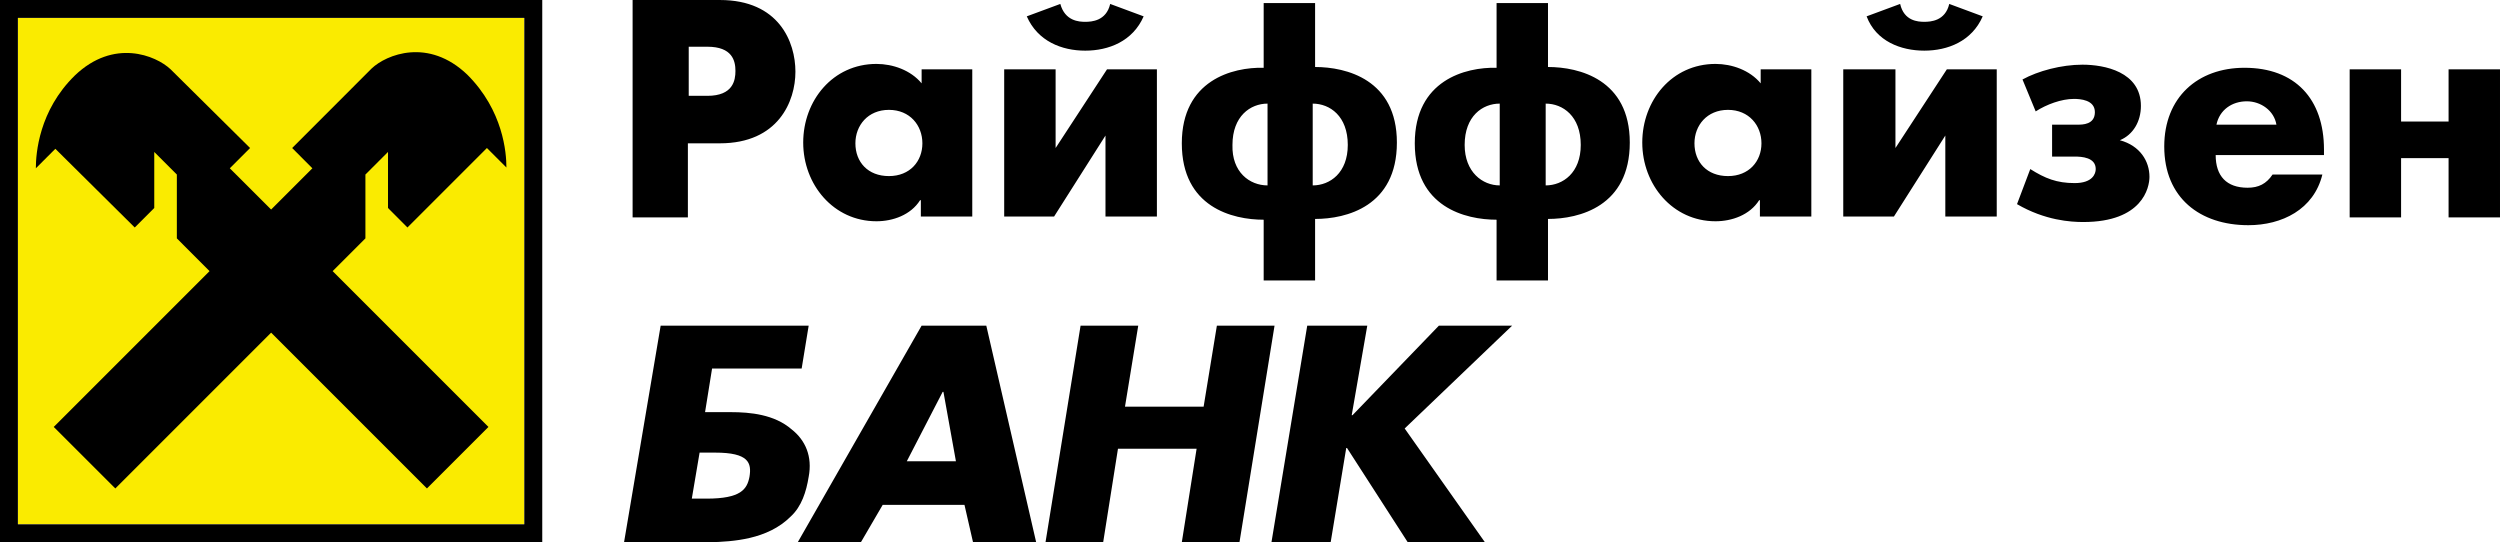
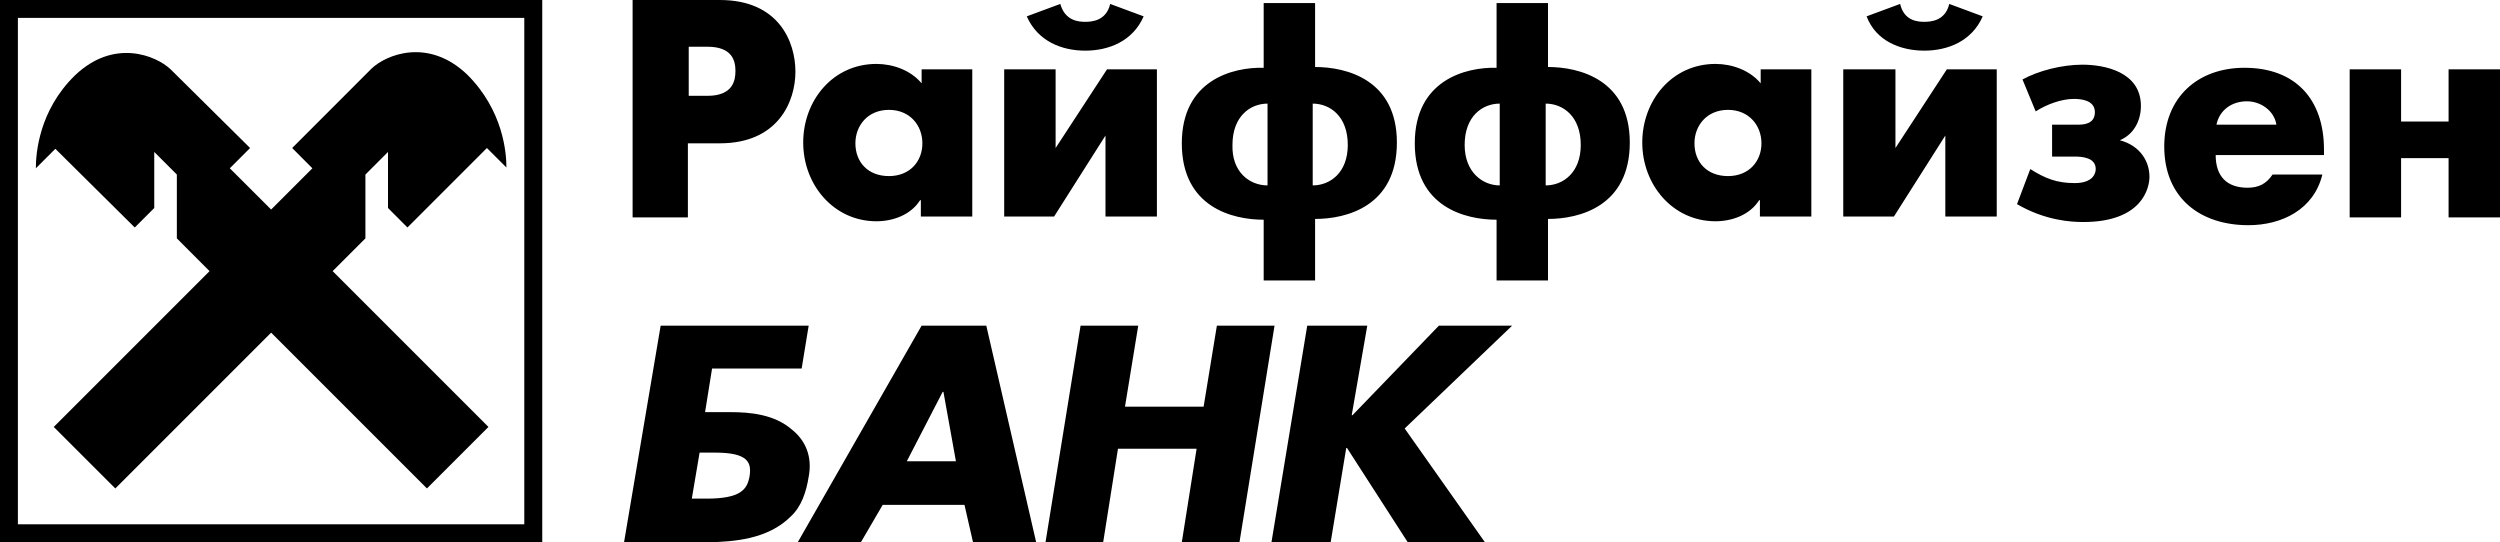
<svg xmlns="http://www.w3.org/2000/svg" viewBox="0 0 356.38 77.3">
  <defs>
    <style type="text/css">

.fil0 {
fill:black;
fill-rule:nonzero;
}
.fil1 {
fill:#FAEB00;
fill-rule:nonzero;
}

</style>
  </defs>
  <path class="fil0" d="M334.95 30.99l7.33 0 0 -8.45 6.77 0 0 8.45 7.33 0 0 -21.11 -7.33 0 0 7.44 -6.77 0 0 -7.44 -7.33 0 0 21.11zm-44.76 -15.11c1.56,-1 3.67,-1.78 5.45,-1.78 0.88,0 2.99,0.12 2.99,1.89 0,1.78 -1.77,1.78 -2.44,1.78l-3.66 0 0 4.55 3.22 0c1,0 3,0.11 3,1.78 0,0.67 -0.45,2 -3,2 -2.56,0 -4.22,-0.67 -6.33,-2l-1.89 5c4,2.33 7.66,2.55 9.44,2.55 8.44,0 9.44,-4.89 9.44,-6.44 0,-2.22 -1.33,-4.44 -4.22,-5.22l0 0c1.89,-0.78 3,-2.67 3,-4.89 0,-4.88 -5.22,-5.88 -8.33,-5.88 -3,0 -6.33,0.89 -8.55,2.11l1.88 4.55zm-15.88 -8.66c3.33,0 6.78,-1.33 8.33,-4.89l-4.77 -1.77c-0.56,2.44 -2.67,2.55 -3.56,2.55 -0.89,0 -2.89,-0.11 -3.44,-2.55l-4.78 1.77c1.34,3.56 4.89,4.89 8.22,4.89l0 0zm-11.55 2.66l0 20.99 7.22 0 7.33 -11.55 0 11.55 7.33 0 0 -20.99 -7.11 0 -7.33 11.22 0 -11.22 -7.44 0zm-48.97 16.55l0 -11.66c-2.45,0 -5,1.78 -5,5.89 0,3.88 2.55,5.77 5,5.77l0 0zm6.55 -11.66l0 11.66c2.44,0 5,-1.78 5,-5.77 0,-4.11 -2.56,-5.89 -5,-5.89l0 0zm-7 25.32l0 -8.77c-4.44,0 -11.66,-1.78 -11.66,-10.89 0,-8.99 7.22,-10.88 11.66,-10.77l0 -9.22 7.33 0 0 9.11c4.44,0 11.66,1.78 11.66,10.77 0,9.11 -7.22,10.89 -11.66,10.89l0 8.77 -7.33 0 0 0.11zm-32.65 -13.66l0 -11.66c-2.44,0 -5,1.78 -5,5.89 -0.11,3.88 2.45,5.77 5,5.77l0 0zm6.44 -11.66l0 11.66c2.45,0 5,-1.78 5,-5.77 0,-4.11 -2.55,-5.89 -5,-5.89l0 0zm-6.99 25.32l0 -8.77c-4.45,0 -11.67,-1.78 -11.67,-10.89 0,-8.99 7.22,-10.88 11.67,-10.77l0 -9.22 7.33 0 0 9.11c4.44,0 11.66,1.78 11.66,10.77 0,9.11 -7.22,10.89 -11.66,10.89l0 8.77 -7.33 0 0 0.11zm-25.44 -32.87c3.33,0 6.78,-1.33 8.33,-4.89l-4.77 -1.77c-0.56,2.44 -2.67,2.55 -3.56,2.55 -0.89,0 -2.88,-0.11 -3.55,-2.55l-4.78 1.77c1.56,3.56 5,4.89 8.33,4.89l0 0zm-11.55 2.66l0 20.99 7.11 0 7.33 -11.55 0 11.55 7.33 0 0 -20.99 -7.11 0 -7.33 11.22 0 -11.22 -7.33 0zm-44.97 -3.22l0 7 2.66 0c3.67,0 4,-2.22 4,-3.55 0,-1.45 -0.45,-3.45 -4,-3.45l-2.33 0 -0.33 0zm-8 24.33l0 -30.99 12.44 0c8.44,0 10.77,6 10.77,10.22 0,4.22 -2.44,10.21 -10.77,10.21l-4.56 0 0 10.56 -7.88 0zm168.03 -21.11l0 20.99 -7.33 0 0 -2.33 -0.11 0c-1.33,2.11 -3.89,3 -6.22,3 -6.11,0 -10.44,-5.22 -10.44,-11.22 0,-5.99 4.22,-11.21 10.44,-11.21 2.33,0 4.89,0.89 6.44,2.77l0 -2 7.22 0zm-11.88 5.78c-3,0 -4.78,2.22 -4.78,4.77 0,2.67 1.78,4.67 4.78,4.67 2.99,0 4.77,-2.11 4.77,-4.67 0,-2.55 -1.78,-4.77 -4.77,-4.77l0 0zm-107.73 -5.78l0 20.99 -7.33 0 0 -2.33 -0.11 0c-1.33,2.11 -3.89,3 -6.22,3 -6.11,0 -10.44,-5.22 -10.44,-11.22 0,-5.99 4.22,-11.21 10.44,-11.21 2.33,0 4.89,0.89 6.44,2.77l0 -2 7.22 0zm-11.88 5.78c-3,0 -4.78,2.22 -4.78,4.77 0,2.67 1.78,4.67 4.78,4.67 3,0 4.77,-2.11 4.77,-4.67 0,-2.55 -1.77,-4.77 -4.77,-4.77l0 0zm204.57 5.66l0 0.78 -15.44 0c0,3 1.55,4.66 4.55,4.66 1.56,0 2.67,-0.55 3.56,-1.88l7.1 0c-1.22,4.99 -5.77,7.22 -10.55,7.22 -6.88,0 -11.99,-3.89 -11.99,-11.22 0,-7 4.77,-11.22 11.44,-11.22 7.22,0 11.33,4.44 11.33,11.66l0 0zm-15.33 -3.55l8.55 0c-0.33,-2 -2.22,-3.33 -4.22,-3.33 -2.11,0 -3.89,1.22 -4.33,3.33l0 0zm-214.01 46.75l-2.22 0 -1.11 6.56 2.11 0c4.89,0 5.77,-1.34 6.11,-3.11 0.33,-2 -0.11,-3.45 -4.89,-3.45l0 0zm13.33 3.45c-0.34,2.11 -1,4.22 -2.56,5.66 -3.33,3.33 -8.33,3.56 -11.44,3.67l-12.32 0 5.22 -30.88 21.1 0 -1 6.11 -12.77 0 -1 6.22 3.66 0c2.78,0 6.22,0.33 8.66,2.44 2,1.56 3,3.89 2.45,6.78l0 0zm22.21 4l-11.66 0 -3.11 5.33 -9 0 17.66 -30.88 9.22 0 7.11 30.88 -9 0 -1.22 -5.33zm-1.22 -6.22l-1.78 -9.89 -0.11 0 -5.11 9.89 7 0zm58.64 -19.33l-8.56 0 -5.1 30.88 8.44 0 2.22 -13.44 0.11 0 8.66 13.44 11 0 -11.44 -16.22 15.32 -14.66 -10.44 0 -12.32 12.77 -0.11 0 2.22 -12.77zm-32.65 0l-1.89 11.55 11.21 0 1.89 -11.55 8.22 0 -5 30.88 -8.22 0 2.11 -13.33 -11.21 0 -2.11 13.33 -8.22 0 5 -30.88 8.22 0z" />
-   <rect class="fil1" x="2.55" y="2.55" width="72.19" height="72.19" />
  <path class="fil0" d="M2.55 2.55l72.19 0 0 72.19 -72.19 0 0 -72.19zm-2.55 74.75l77.3 0 0 -77.3 -77.3 0 0 77.3z" />
  <path class="fil0" d="M38.65 47.42l-22.21 22.21 -8.78 -8.77 22.21 -22.21 -4.66 -4.67 0 -9.1 -3.22 -3.22 0 7.99 -2.78 2.78 -11.32 -11.22 -2.78 2.78c0,-2.11 0.44,-8.22 5.55,-13.22 5.55,-5.33 11.55,-2.88 13.66,-0.89l11.33 11.22 -2.89 2.89 5.89 5.88 5.88 -5.88 -2.88 -2.89 11.32 -11.33c2.11,-2 8.11,-4.44 13.66,0.89 5.11,5.11 5.56,11.11 5.56,13.22l-2.78 -2.78 -11.33 11.33 -2.77 -2.78 0 -7.99 -3.22 3.22 0 9.1 -4.67 4.67 22.21 22.21 -8.77 8.77 -22.21 -22.21z" />
</svg>